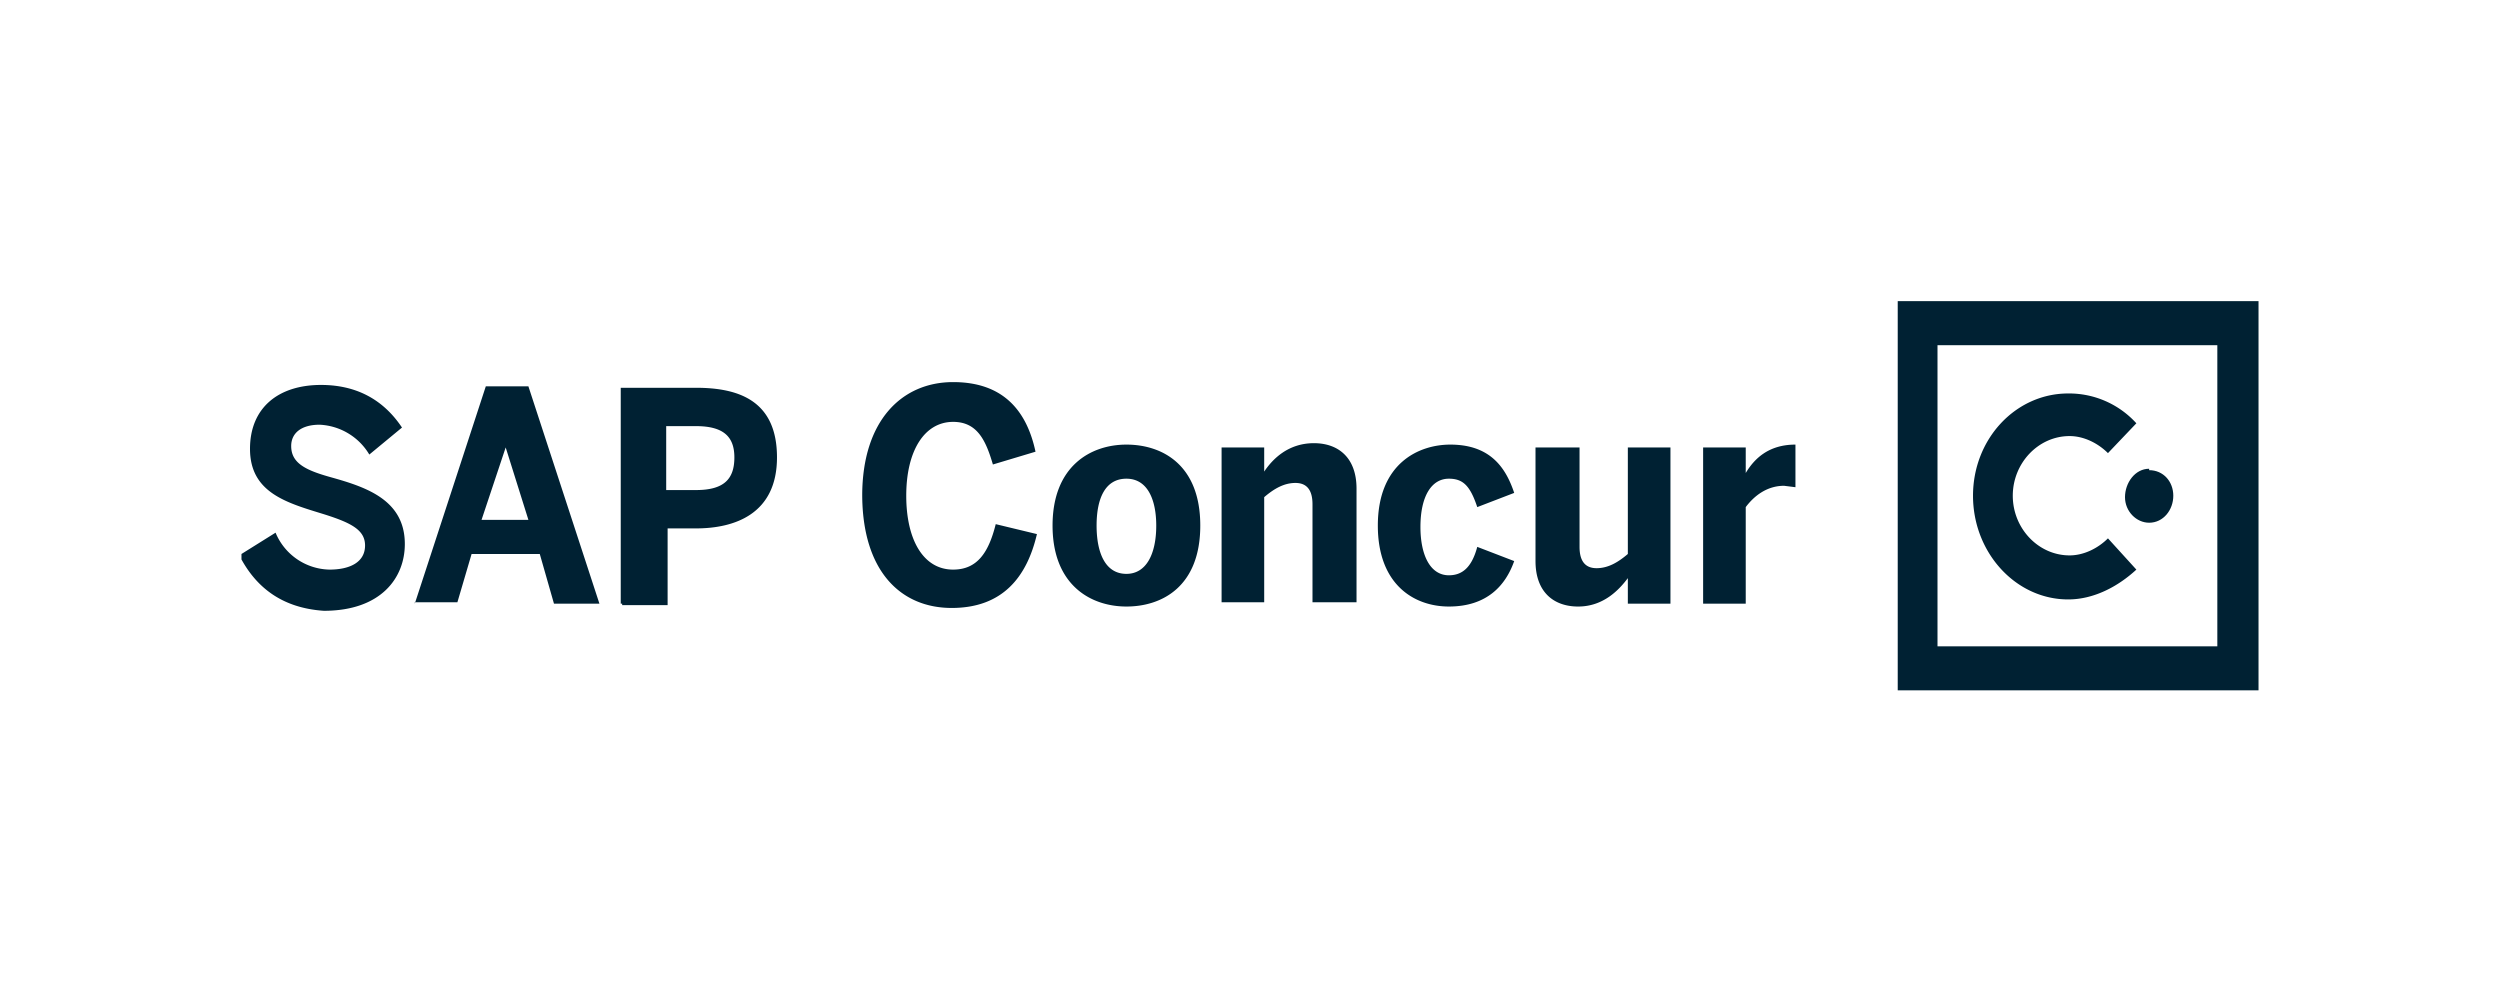
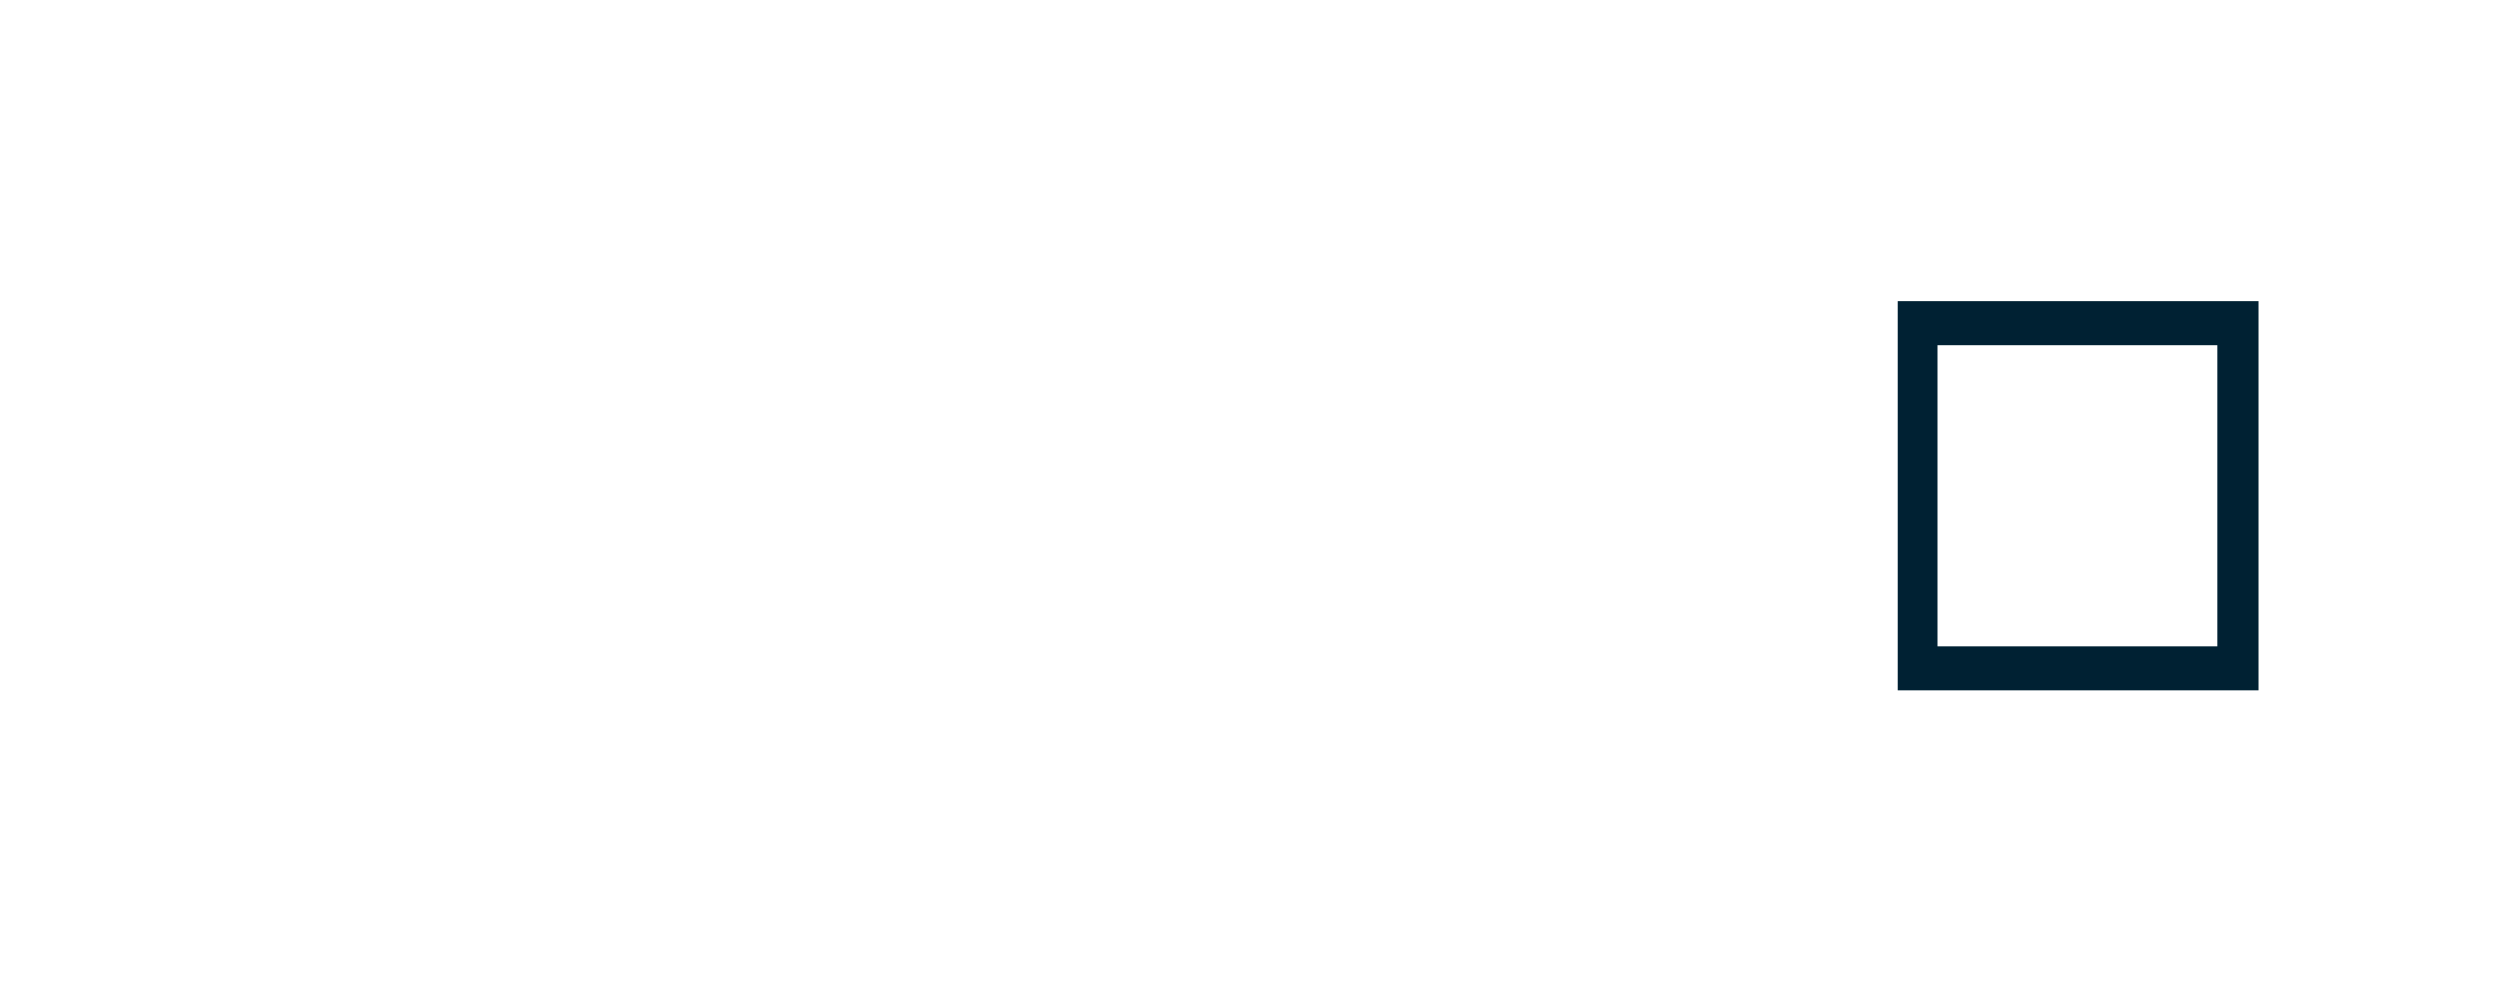
<svg xmlns="http://www.w3.org/2000/svg" fill="none" height="70" viewBox="0 0 176 70" width="176">
  <clipPath id="a">
    <path d="m17 21.2h142v27.4h-142z" />
  </clipPath>
  <g clip-path="url(#a)" fill="#002133">
-     <path d="m17 39 2.4-1.5a4.2 4.2 0 0 0 3.8 2.6c1.4 0 2.5-.5 2.5-1.7 0-1.1-1-1.6-2.9-2.2-2.6-.8-5.2-1.5-5.2-4.6 0-2.9 2-4.5 5-4.5s4.7 1.5 5.7 3l-2.3 1.9a4.3 4.3 0 0 0 -3.5-2.1c-1.3 0-2 .6-2 1.5 0 1.2 1 1.7 2.8 2.2 2.5.7 5.2 1.6 5.2 4.7 0 2.4-1.7 4.7-5.7 4.7-3-.2-4.8-1.7-5.9-3.8zm12.2 3.5 5-15.3h3l5 15.3h-3.2l-1-3.5h-4.8l-1 3.4h-3zm4.7-5.9h3.3l-1.6-5.1zm9.8 5.9v-15.2h5.3c3 0 5.7.9 5.7 4.9s-3 5-5.7 5h-2v5.4h-3.2v-.1zm3-8h2.3c2 0 2.7-.8 2.7-2.3 0-1.4-.7-2.2-2.7-2.2h-2.1v4.5zm14 .4c0-5.3 2.8-8 6.4-8s5.2 2.1 5.8 4.9l-3 .9c-.5-1.7-1.1-3-2.8-3-2 0-3.3 2-3.3 5.2 0 3.1 1.2 5.2 3.3 5.2 1.7 0 2.5-1.2 3-3.2l2.9.7c-.7 3-2.4 5.2-6 5.2s-6.3-2.6-6.3-8zm13.4 2.1c0-4.2 2.7-5.7 5.2-5.7s5.2 1.4 5.2 5.7-2.7 5.7-5.2 5.7-5.2-1.5-5.2-5.7zm7.3 0c0-1.8-.6-3.3-2.1-3.3s-2.1 1.4-2.1 3.3.6 3.4 2.1 3.4c1.4 0 2.1-1.4 2.1-3.4zm4.6 5.4v-10.9h3v1.7c.6-.9 1.7-2 3.5-2 1.7 0 3 1 3 3.2v8h-3.1v-6.9c0-1-.4-1.5-1.2-1.5s-1.5.4-2.2 1v7.4zm11-5.4c0-4.4 2.9-5.7 5.1-5.7 2.8 0 3.9 1.6 4.5 3.4l-2.6 1c-.5-1.5-1-2-2-2-1.2 0-2 1.2-2 3.4 0 2 .7 3.4 2 3.4.9 0 1.6-.5 2-2l2.6 1c-.6 1.7-1.9 3.2-4.6 3.2-2.4 0-5-1.5-5-5.7zm11.1 2.5v-8h3.1v7c0 1 .4 1.5 1.2 1.5s1.5-.4 2.2-1v-7.5h3v11h-3v-1.8c-.6.8-1.7 2-3.5 2-1.7 0-3-1-3-3.2zm11.8 3v-11h3v1.8c.6-1 1.6-2 3.5-2v3l-.8-.1c-1.2 0-2.1.7-2.7 1.5v6.8zm25.8-3.4c-2.2 0-4-1.9-4-4.2s1.8-4.2 4-4.2c1 0 2 .5 2.7 1.2l2-2.1a6.4 6.4 0 0 0 -4.8-2.1c-3.7 0-6.7 3.2-6.7 7.2s3 7.3 6.7 7.3c1.8 0 3.5-.9 4.8-2.1l-2-2.2c-.7.7-1.7 1.2-2.7 1.2z" />
-     <path d="m151.3 33c-1 0-1.7 1-1.7 2s.8 1.8 1.7 1.8c1 0 1.7-.9 1.7-1.9s-.7-1.8-1.7-1.8z" />
    <path d="m133.6 48.6h25.4v-27.4h-25.4zm2.8-3.1v-21.2h19.7v21.2z" />
  </g>
</svg>